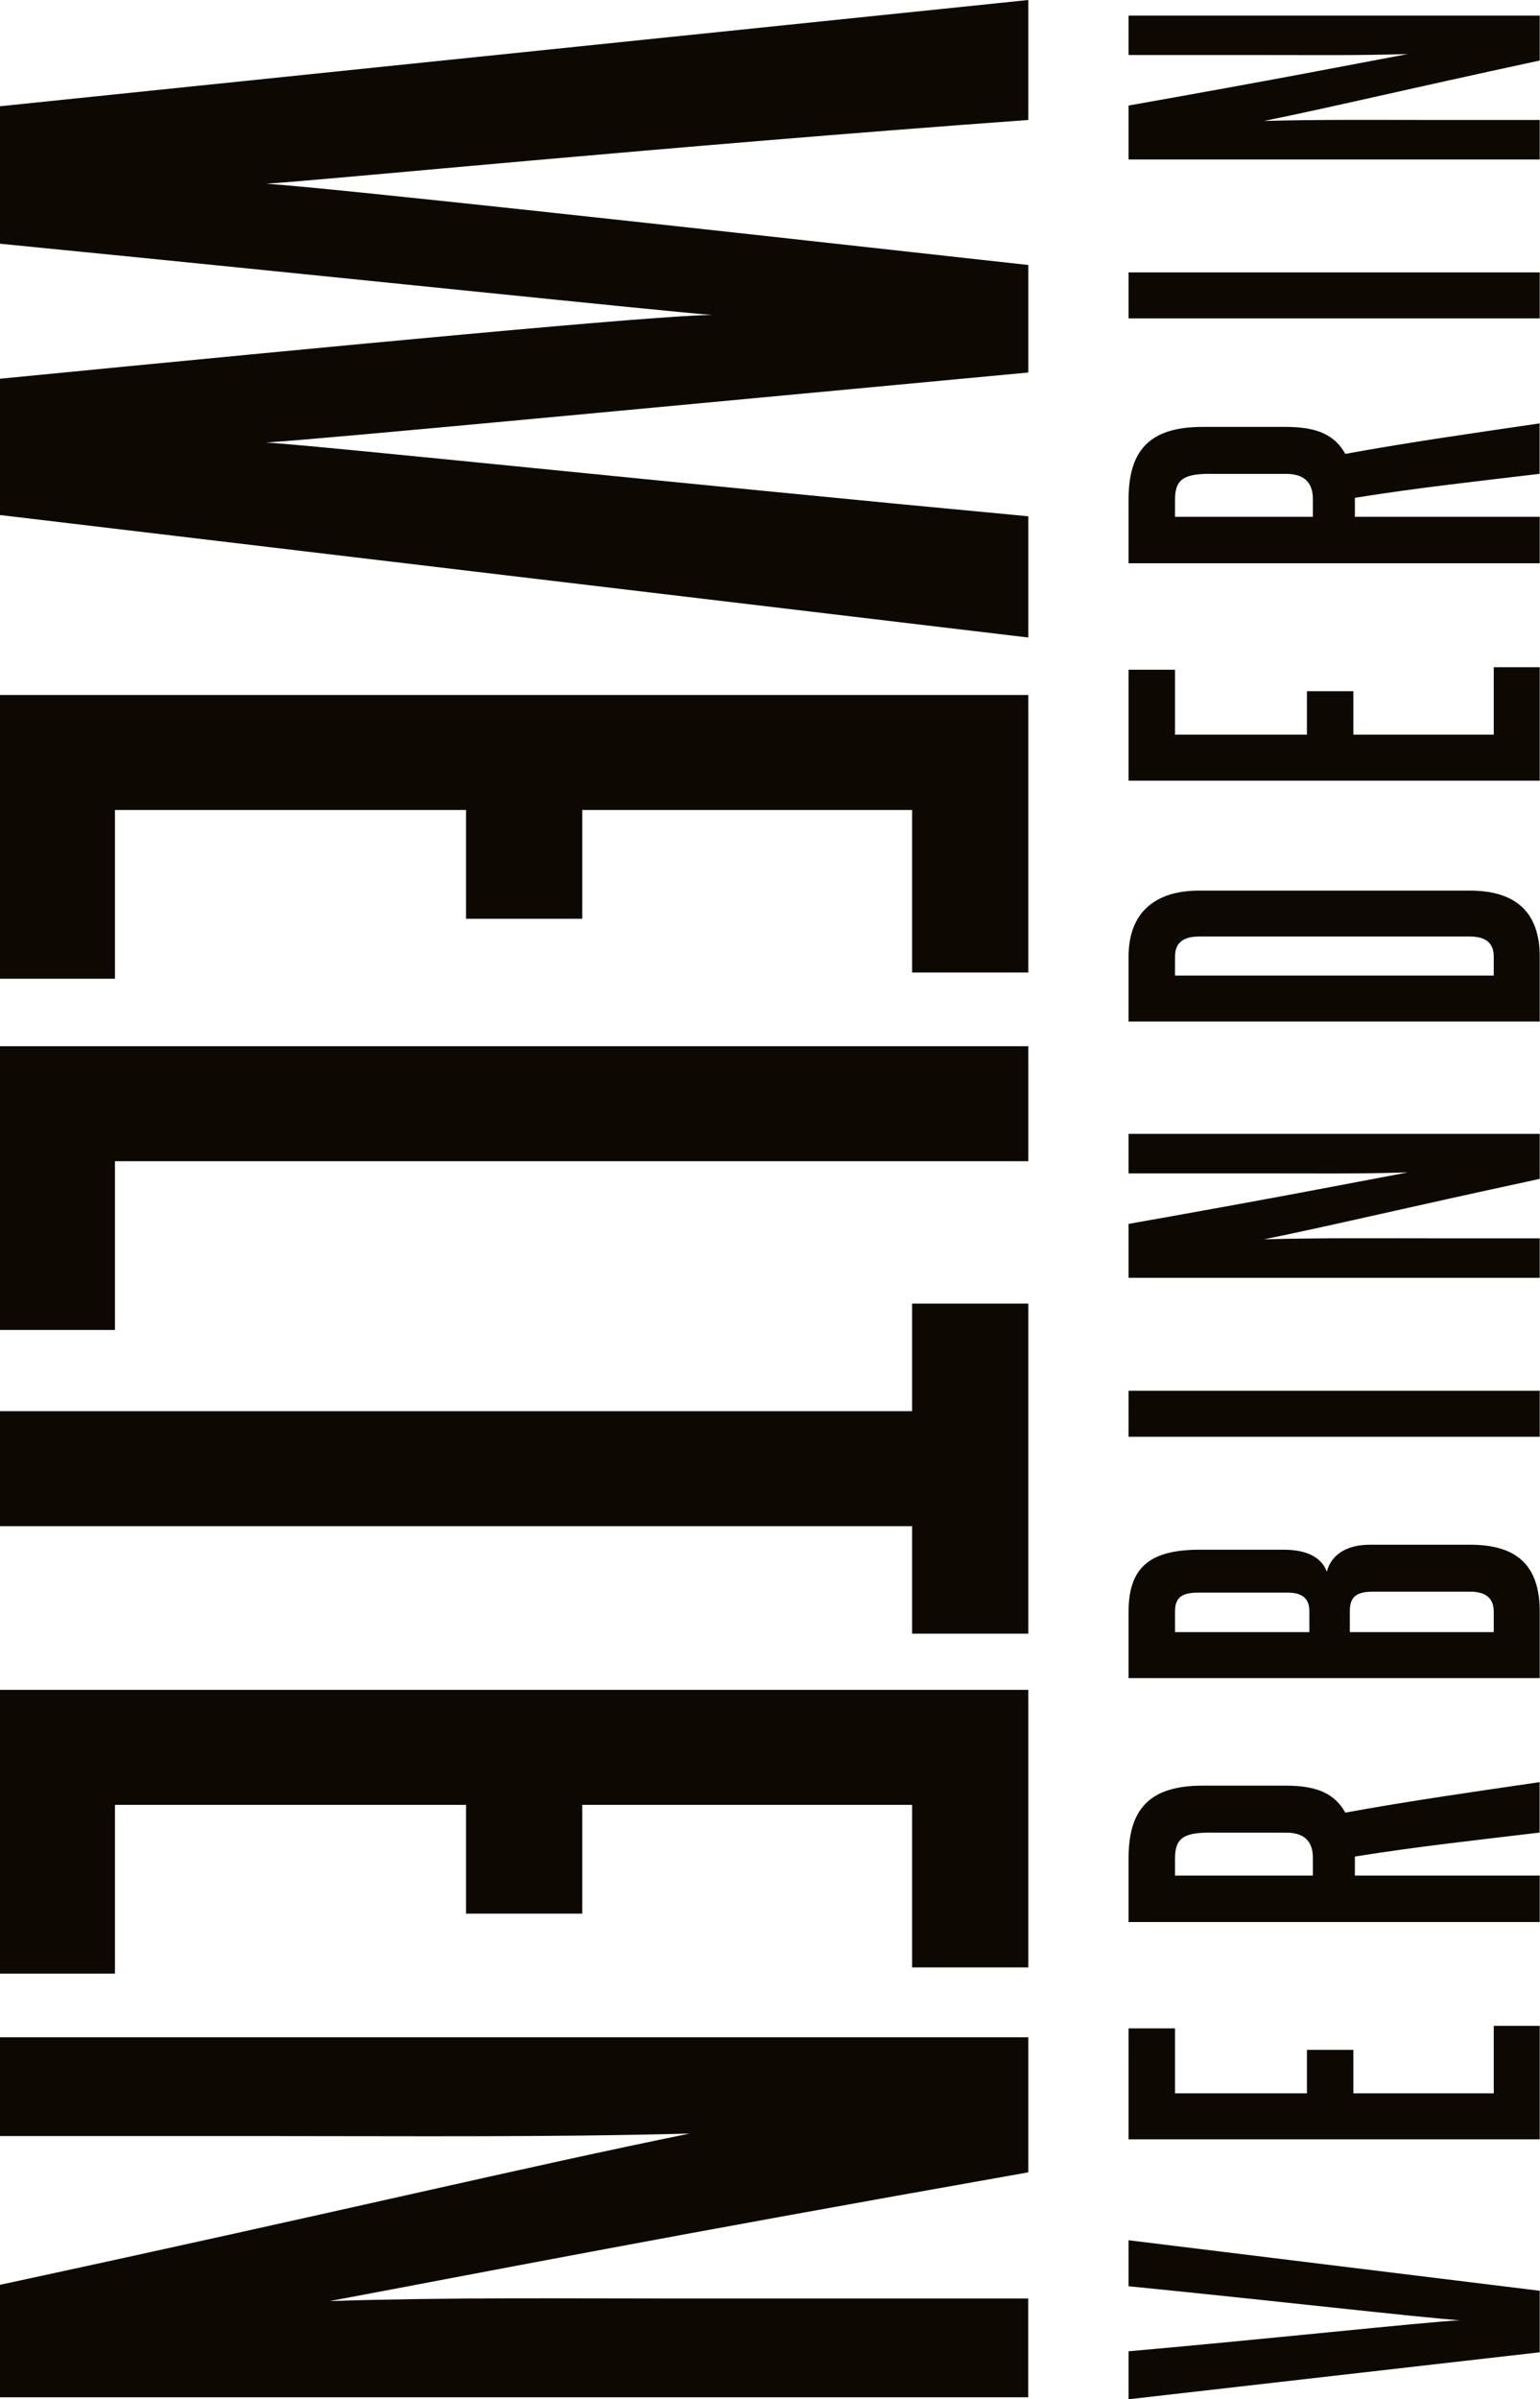
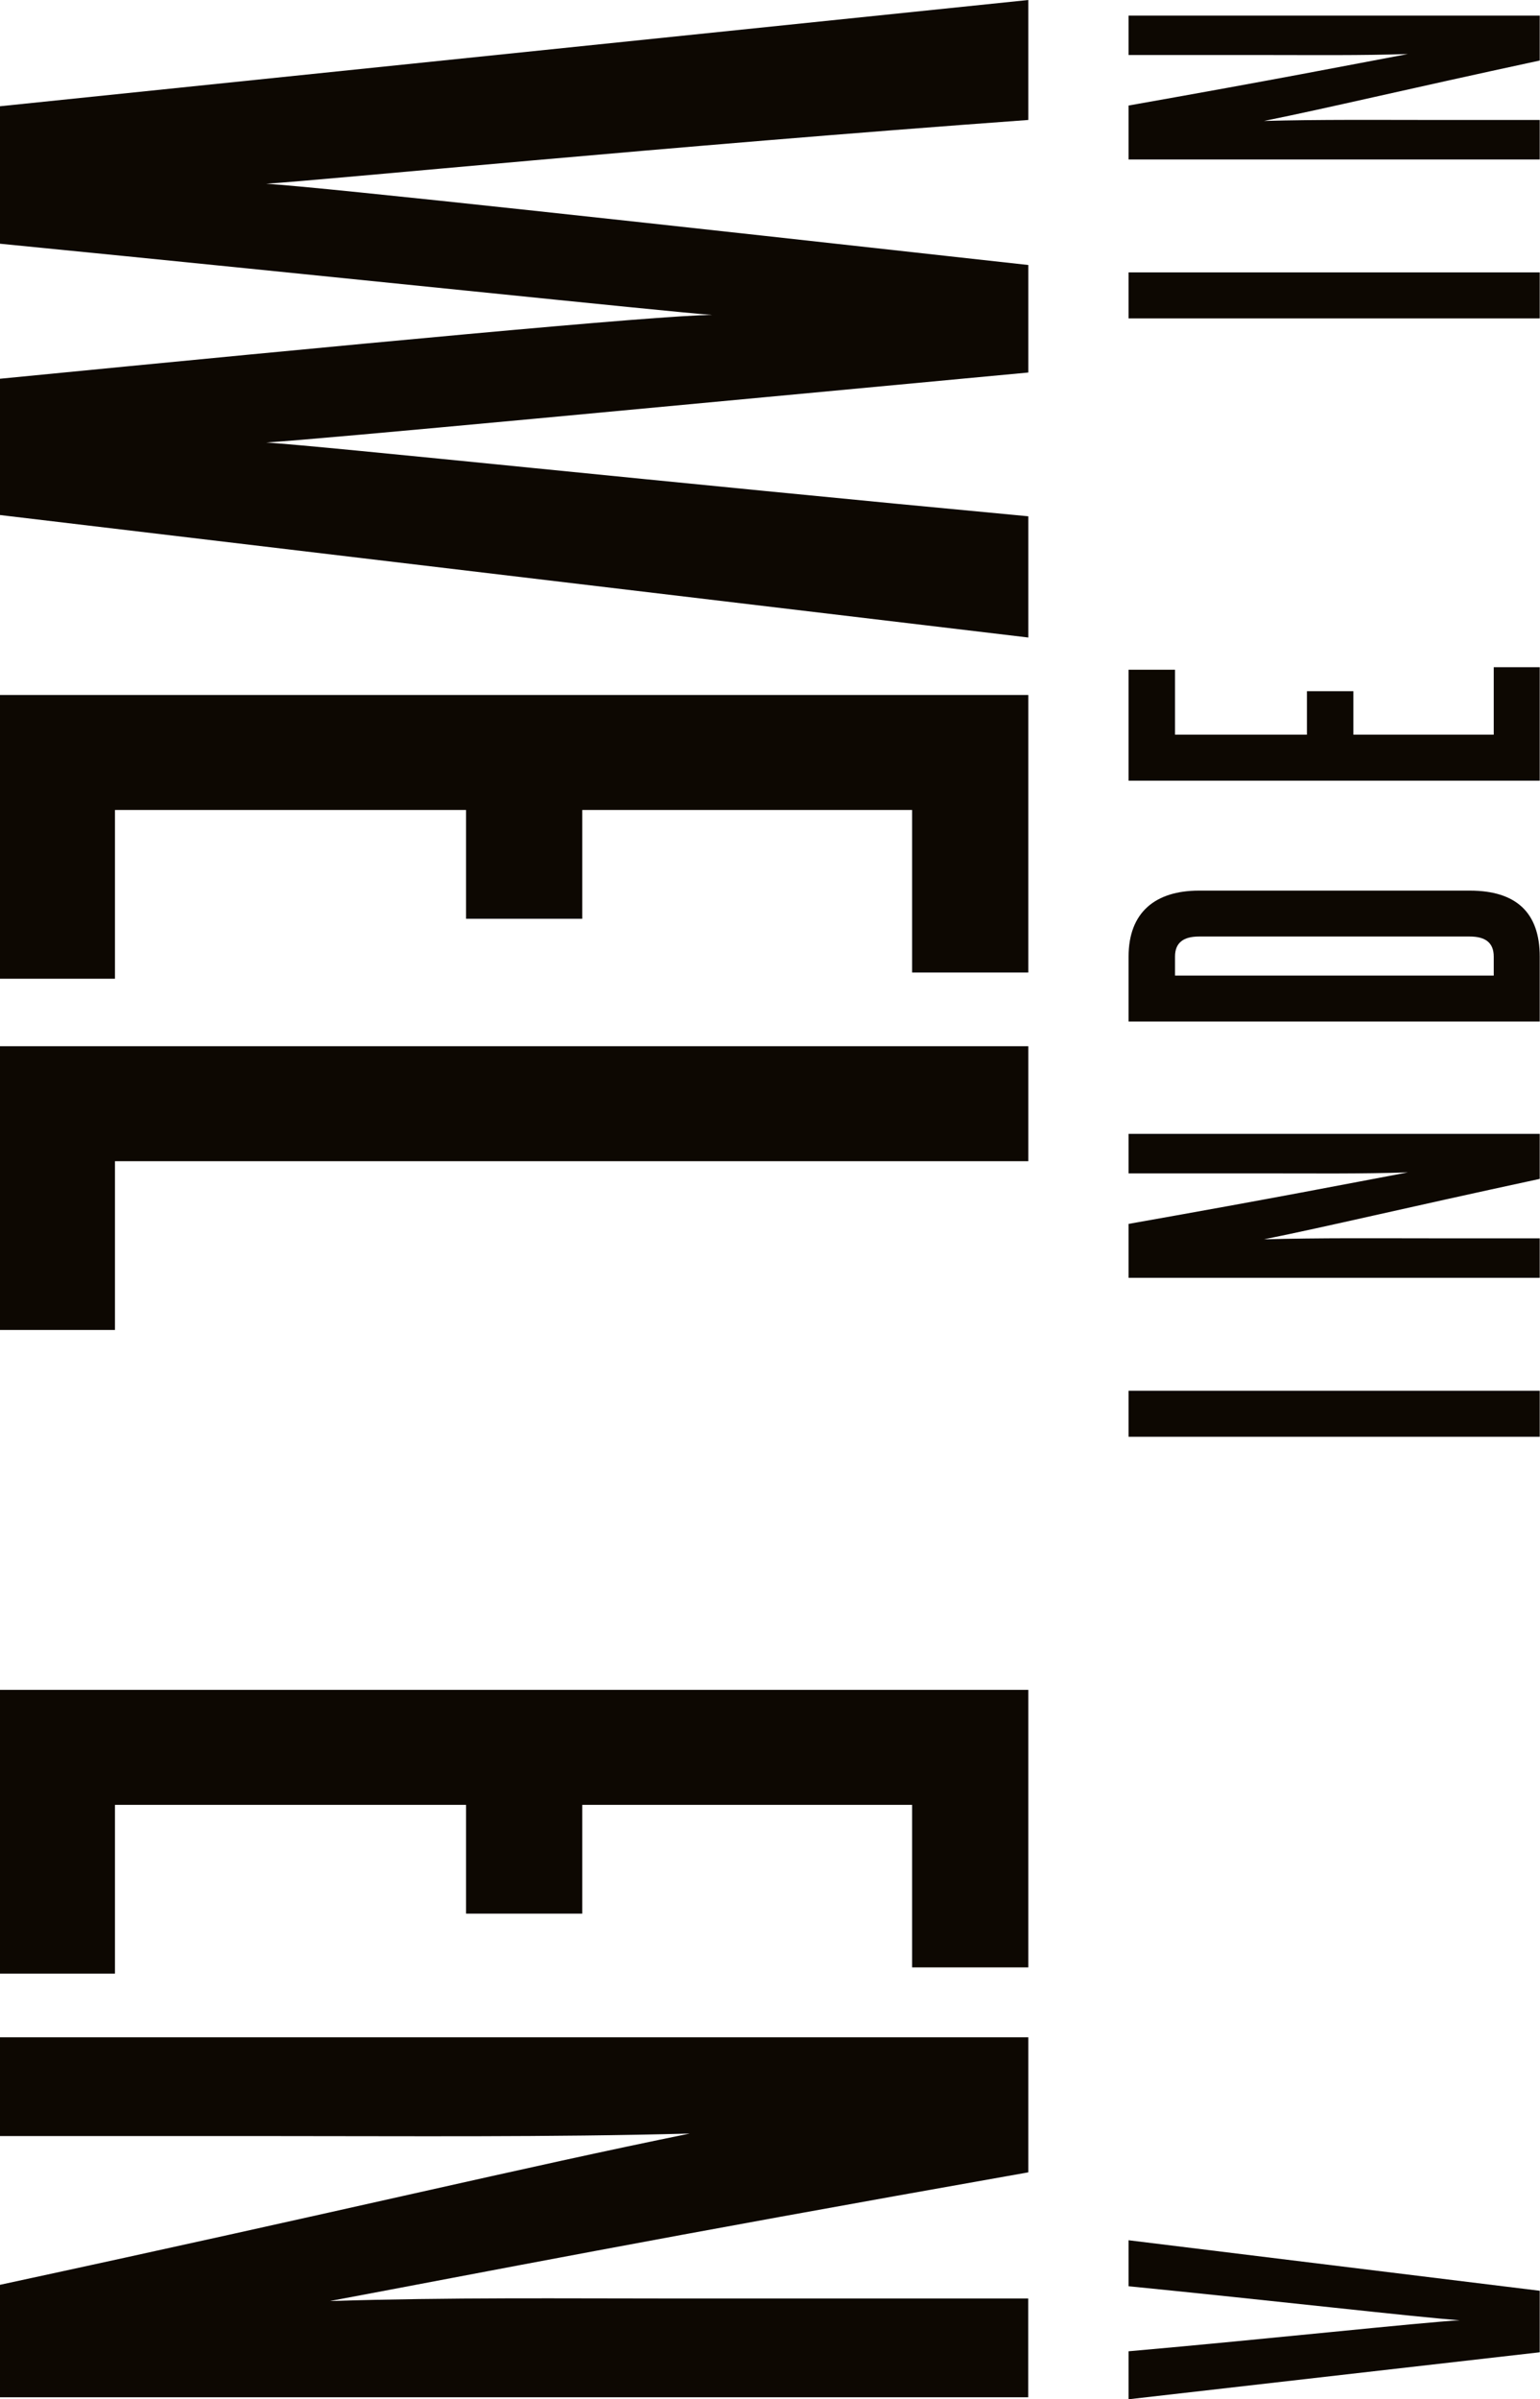
<svg xmlns="http://www.w3.org/2000/svg" id="Ebene_2" viewBox="0 0 170.8 266">
  <g id="Text">
    <path d="M0,41.99c38.25-3.74,73.31-7.07,78.99-7.07-5.54-.42-41.02-4.16-78.99-7.9v-15.24L114.05,0v13.3c-40.05,2.91-77.88,6.65-84.53,7.07,6.65.42,44.48,4.57,84.53,9.01v11.92c-40.05,3.74-77.88,7.34-84.53,7.76,6.65.42,44.48,4.43,84.53,8.18v13.44L0,57.1v-15.11Z" fill="#0d0802" />
    <path d="M0,77.05h114.05v30.77h-12.89v-18.02h-36.58v12.06h-12.89v-12.06H12.75v18.71H0v-31.46Z" fill="#0d0802" />
    <path d="M0,115.99h114.05v12.75H12.75v18.71H0v-31.46Z" fill="#0d0802" />
-     <path d="M0,156.45h101.16v-11.92h12.89v36.59h-12.89v-11.92H0v-12.75Z" fill="#0d0802" />
    <path d="M0,187.35h114.05v30.77h-12.89v-18.02h-36.58v12.06h-12.89v-12.06H12.75v18.71H0v-31.46Z" fill="#0d0802" />
    <path d="M0,253.31c39.22-8.45,58.06-13.03,76.5-16.77-15.66.42-31.32.28-46.98.28H0v-10.95h114.05v14.97c-42.27,7.48-59.73,10.95-77.47,14.27,13.3-.42,25.91-.28,38.66-.28h38.8v10.95H0v-12.47Z" fill="#0d0802" />
    <path d="M170.77,260.79l-45.6,5.21v-5.32c15.13-1.33,32.52-3.21,36.73-3.44-4.21-.28-21.55-2.27-36.73-3.77v-5.1l45.6,5.6v6.81Z" fill="#0d0802" />
-     <path d="M170.77,237.18h-45.6v-12.3h5.15v7.2h14.63v-4.82h5.15v4.82h15.57v-7.48h5.1v12.58Z" fill="#0d0802" />
-     <path d="M170.77,203.17c-6.93.83-13.57,1.55-20.5,2.66v2.11h20.5v5.15h-45.6v-7.09c0-5.32,2.22-8.03,8.2-8.03h9.25c3.55,0,5.43.94,6.59,2.99,7.31-1.33,14.41-2.33,21.55-3.38v5.6ZM134.42,203.17c-2.83,0-4.1.39-4.1,2.83v1.94h15.29v-1.99c0-1.83-1-2.77-2.94-2.77h-8.25Z" fill="#0d0802" />
-     <path d="M170.77,186.05h-45.6v-7.37c0-4.93,2.38-6.87,7.92-6.87h9.25c2.6,0,4.21.83,4.82,2.44.39-1.61,1.88-2.99,4.77-2.99h11.14c5.37,0,7.7,2.49,7.7,7.42v7.37ZM132.92,176.57c-1.94,0-2.6.61-2.6,2.11v2.27h14.9v-2.33c0-1.38-.78-2.05-2.38-2.05h-9.92ZM152.37,176.46c-1.94,0-2.66.55-2.66,2.16v2.33h15.96v-2.27c0-1.5-.89-2.22-2.66-2.22h-10.64Z" fill="#0d0802" />
    <path d="M170.77,159.29h-45.6v-5.1h45.6v5.1Z" fill="#0d0802" />
    <path d="M170.77,130.7c-15.68,3.38-23.21,5.21-30.58,6.7,6.26-.17,12.52-.11,18.78-.11h11.8v4.38h-45.6v-5.98c16.9-2.99,23.88-4.38,30.97-5.71-5.32.17-10.36.11-15.46.11h-15.51v-4.38h45.6v4.99Z" fill="#0d0802" />
    <path d="M170.77,113.25h-45.6v-7.2c0-4.88,2.94-7.31,7.81-7.31h30.03c5.15,0,7.76,2.44,7.76,7.31v7.2ZM132.98,103.83c-1.77,0-2.66.72-2.66,2.22v2.11h35.35v-2.11c0-1.5-.89-2.22-2.66-2.22h-30.03Z" fill="#0d0802" />
    <path d="M170.77,86.55h-45.6v-12.3h5.15v7.2h14.63v-4.82h5.15v4.82h15.57v-7.48h5.1v12.58Z" fill="#0d0802" />
-     <path d="M170.77,52.53c-6.93.83-13.57,1.55-20.5,2.66v2.11h20.5v5.15h-45.6v-7.09c0-5.32,2.22-8.03,8.2-8.03h9.25c3.55,0,5.43.94,6.59,2.99,7.31-1.33,14.41-2.33,21.55-3.38v5.6ZM134.42,52.53c-2.83,0-4.1.39-4.1,2.83v1.94h15.29v-1.99c0-1.83-1-2.77-2.94-2.77h-8.25Z" fill="#0d0802" />
    <path d="M170.77,35.3h-45.6v-5.1h45.6v5.1Z" fill="#0d0802" />
    <path d="M170.77,6.71c-15.68,3.38-23.21,5.21-30.58,6.7,6.26-.17,12.52-.11,18.78-.11h11.8v4.38h-45.6v-5.98c16.9-2.99,23.88-4.38,30.97-5.71-5.32.17-10.36.11-15.46.11h-15.51V1.73h45.6v4.99Z" fill="#0d0802" />
  </g>
</svg>